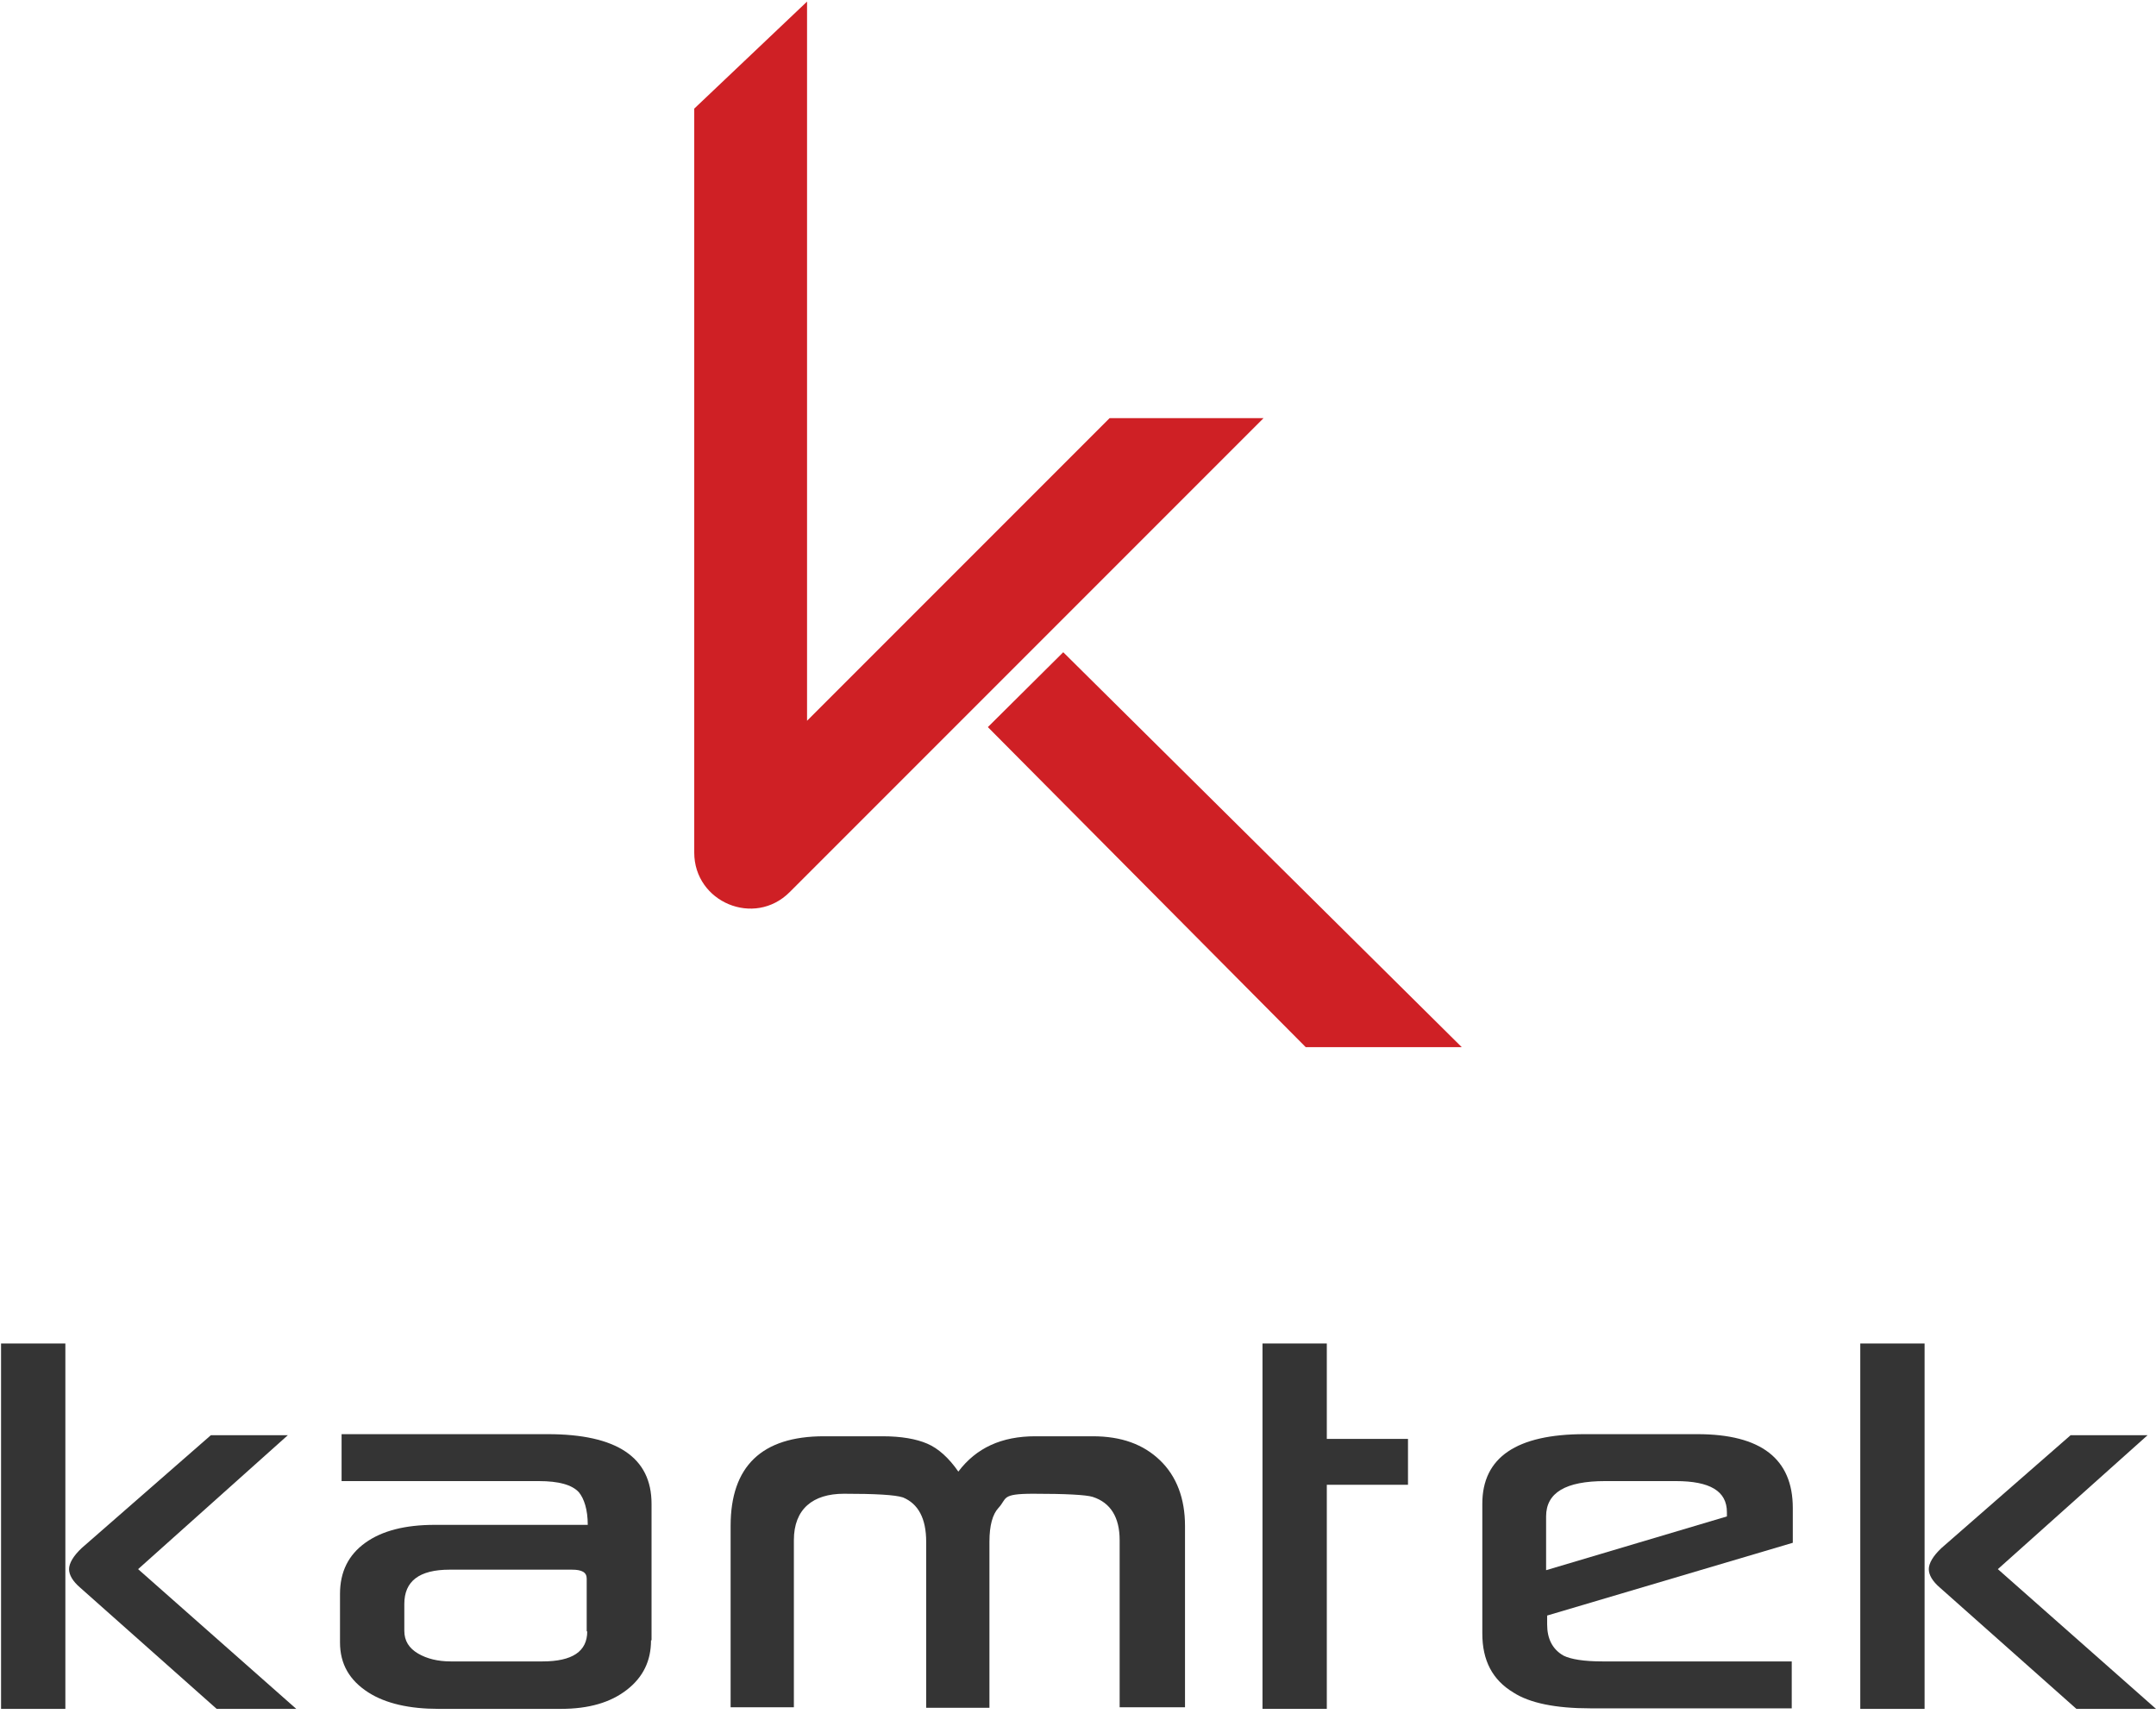
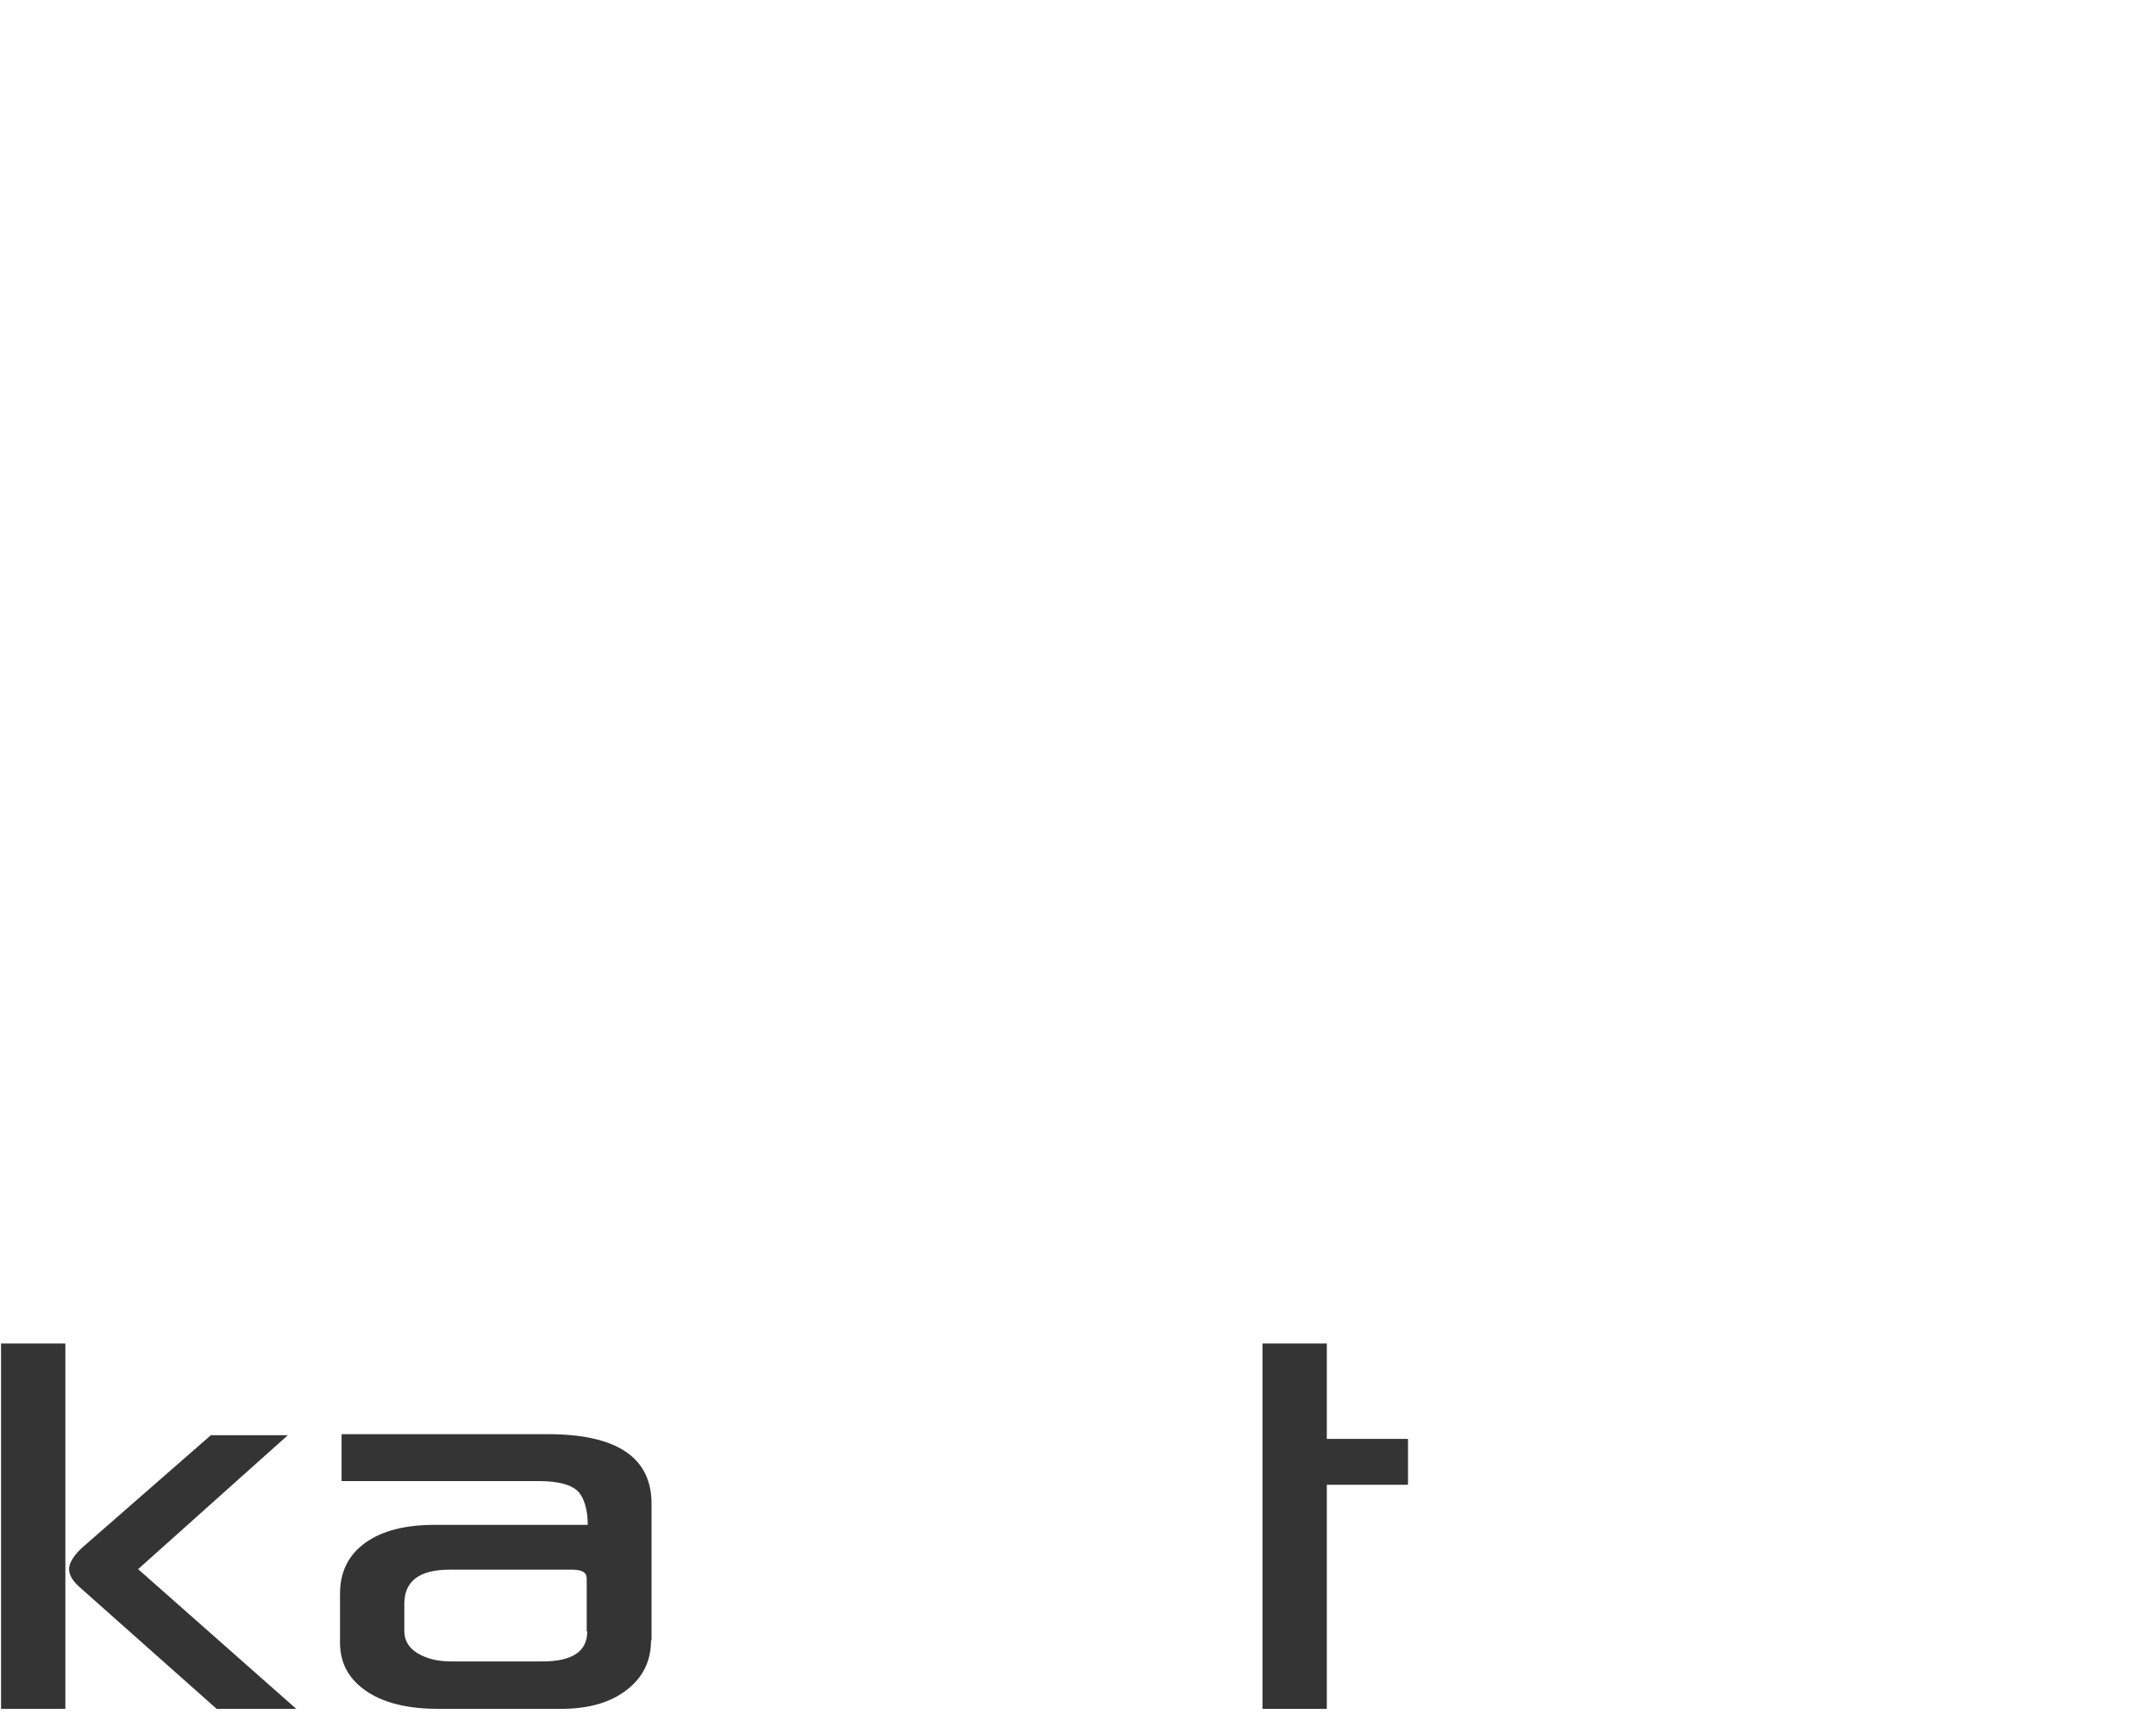
<svg xmlns="http://www.w3.org/2000/svg" width="409px" height="325px" viewBox="0 0 409 325" version="1.1">
  <title>kamtek-v1</title>
  <desc>Created with Sketch.</desc>
  <g id="Page-1" stroke="none" stroke-width="1" fill="none" fill-rule="evenodd">
    <g id="kamtek-v1" fill-rule="nonzero">
      <g id="Group" transform="translate(0, 254)" fill="#343434">
        <path d="M12.4,70.1 L0.2,70.1 L0.2,0.8 L12.4,0.8 L12.4,70.1 Z M56.1,70.1 L41.1,70.1 L15.2,47.1 C13.8,45.9 13.1,44.7 13.1,43.6 C13.1,42.5 13.9,41.1 15.5,39.6 L40,18.2 L54.6,18.2 L26.2,43.6 L56.2,70.1 L56.1,70.1 Z" id="Shape" />
        <path d="M123.5,57.1 C123.5,61 122,64.1 118.9,66.5 C115.8,68.9 111.7,70.1 106.4,70.1 L83.2,70.1 C77.7,70.1 73.2,69.1 69.9,67 C66.3,64.7 64.5,61.6 64.5,57.5 L64.5,48.3 C64.5,44.1 66.1,40.9 69.3,38.6 C72.5,36.3 76.9,35.2 82.5,35.2 L111.5,35.2 C111.5,32.3 110.8,30.2 109.8,29 C108.5,27.6 106,26.9 102.2,26.9 L64.8,26.9 L64.8,18 L103.9,18 C117,18 123.6,22.4 123.6,31.2 L123.6,57.1 L123.5,57.1 Z M111.3,55.4 L111.3,45.4 C111.3,44.2 110.4,43.7 108.5,43.7 L85.3,43.7 C79.5,43.7 76.7,45.9 76.7,50.2 L76.7,55.3 C76.7,57.2 77.6,58.6 79.3,59.6 C81,60.6 83.1,61.1 85.5,61.1 L102.9,61.1 C108.6,61.1 111.4,59.2 111.4,55.4 L111.3,55.4 Z" id="Shape" />
-         <path d="M212.4,69.8 L212.4,38.1 C212.4,33.8 210.7,31 207.3,29.9 C206,29.5 202.2,29.3 196,29.3 C189.8,29.3 191.1,30.2 189.4,32 C188.3,33.2 187.7,35.3 187.7,38.4 L187.7,69.9 L175.7,69.9 L175.7,38.4 C175.7,34 174.2,31.2 171.3,30 C169.8,29.5 166,29.3 160.1,29.3 C154.2,29.3 150.6,32.2 150.6,38.1 L150.6,69.8 C150.7,69.8 138.6,69.8 138.6,69.8 L138.6,35.4 C138.6,24.1 144.5,18.4 156.3,18.4 L167.4,18.4 C171,18.4 173.8,18.9 175.9,19.8 C178,20.7 180,22.5 181.8,25.1 C185.2,20.6 190,18.4 196.4,18.4 L207.3,18.4 C212.7,18.4 216.9,19.9 220.1,23 C223.2,26 224.8,30.2 224.8,35.4 L224.8,69.8 L212.6,69.8 L212.4,69.8 Z" id="Path" />
        <polygon id="Path" points="267.1 27.6 251.7 27.6 251.7 70.1 239.5 70.1 239.5 0.8 251.7 0.8 251.7 18.9 267.1 18.9" />
-         <path d="M340.1,38.6 L293.5,52.4 L293.5,54.1 C293.5,56.8 294.5,58.8 296.6,60 C298,60.7 300.5,61.1 304,61.1 L339.9,61.1 L339.9,70 L301.7,70 C295.1,70 290.2,69 287.1,67 C283.1,64.6 281.2,60.9 281.2,55.8 L281.2,31.2 C281.2,22.4 287.7,18 300.6,18 L322,18 C334.1,18 340.1,22.7 340.1,32 L340.1,38.5 L340.1,38.6 Z M327.6,33.6 L327.6,32.8 C327.6,28.8 324.4,26.9 317.9,26.9 L304.5,26.9 C297,26.9 293.3,29.1 293.3,33.6 L293.3,43.8 L327.6,33.6 L327.6,33.6 Z" id="Shape" />
-         <path d="M365.1,70.1 L352.9,70.1 L352.9,0.8 L365.1,0.8 L365.1,70.1 Z M408.9,70.1 L393.9,70.1 L368,47.1 C366.6,45.9 365.9,44.7 365.9,43.6 C365.9,42.5 366.7,41.1 368.3,39.6 L392.8,18.2 L407.4,18.2 L379,43.6 L409,70.1 L408.9,70.1 Z" id="Shape" />
      </g>
-       <path d="M153.1,0.3 L131.7,20.6 L131.7,161.7 C131.7,171.1 143.1,175.9 149.8,169.2 L239.7,79.3 L210.5,79.3 L153.1,136.7 L153.1,0.3 L153.1,0.3 Z" id="Path" fill="#CF2025" />
-       <polygon id="Path" fill="#CF2025" points="187.4 137.9 201.7 123.7 277.3 198.6 247.7 198.6" />
    </g>
  </g>
</svg>